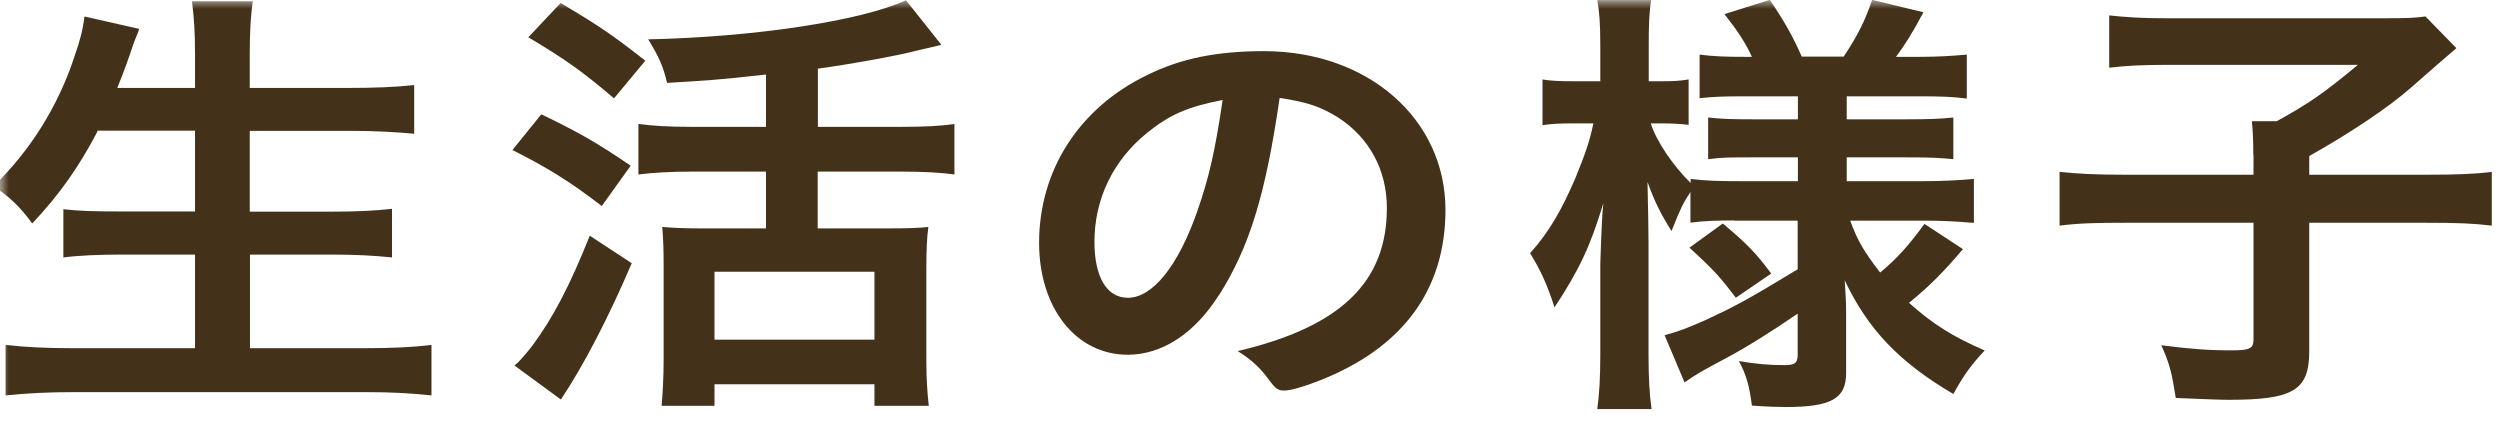
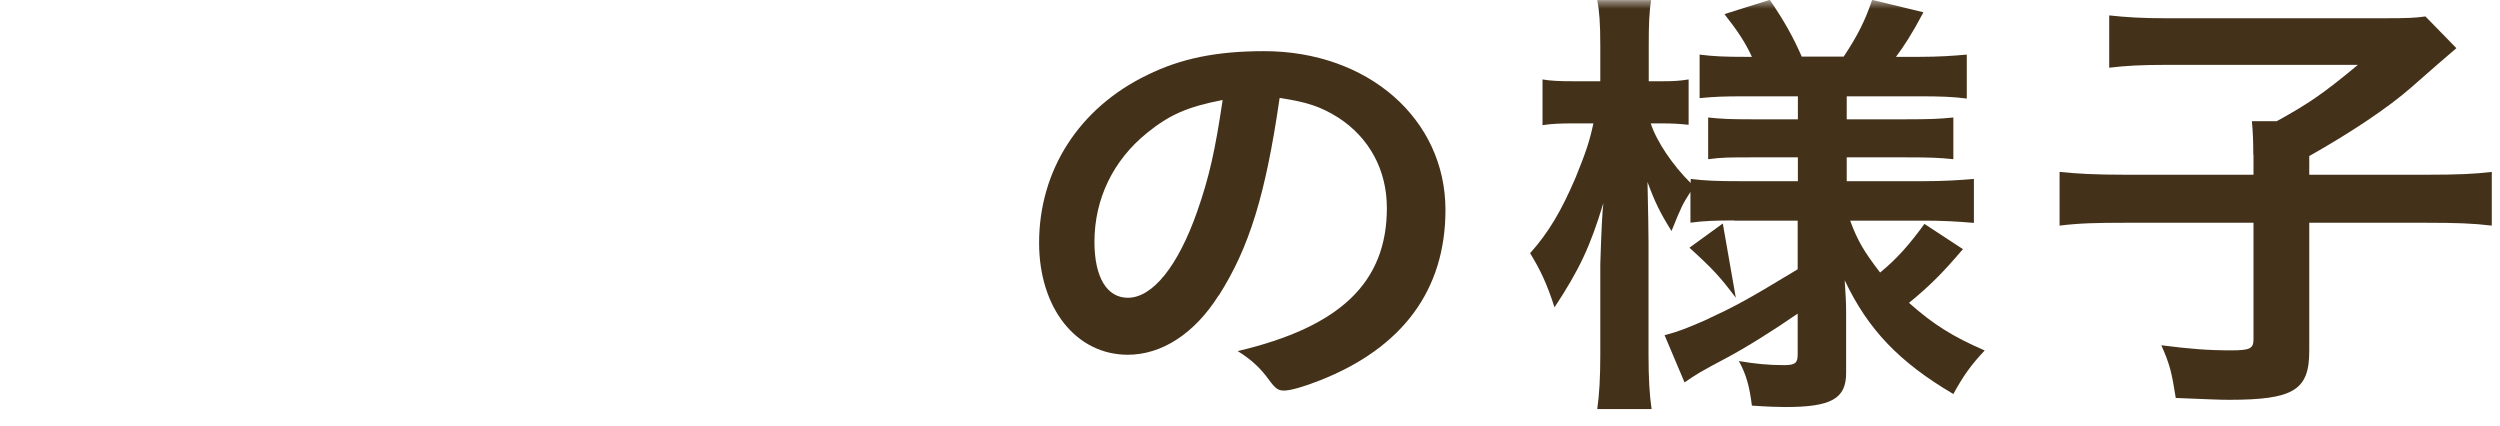
<svg xmlns="http://www.w3.org/2000/svg" width="141" height="24" viewBox="0 0 141 24" fill="none">
  <mask id="mask0_650_6807" style="mask-type:alpha" maskUnits="userSpaceOnUse" x="0" y="0" width="141" height="24">
    <rect width="141" height="24" fill="#D9D9D9" />
  </mask>
  <g mask="url(#mask0_650_6807)">
-     <path d="M5.502 7.404C4.434 9.447 3.333 10.996 1.818 12.603C1.14 11.673 0.498 11.053 -0.375 10.503C1.645 8.586 3.275 6.004 4.182 3.238C4.549 2.182 4.664 1.689 4.767 0.931L7.854 1.631C7.816 1.754 7.732 1.968 7.602 2.274C7.545 2.435 7.522 2.457 7.315 3.1C7.2 3.433 7.086 3.777 6.615 4.959H10.999V3.066C10.999 1.746 10.942 1 10.827 0.07H14.258C14.144 0.851 14.086 1.757 14.086 3.043V4.959H19.733C21.11 4.959 22.269 4.913 23.36 4.799V7.542C22.212 7.438 21.053 7.381 19.79 7.381H14.086V11.937H18.757C20.135 11.937 21.236 11.88 22.109 11.777V14.52C21.156 14.416 20.031 14.359 18.792 14.359H14.098V19.638H20.594C22.109 19.638 23.291 19.581 24.335 19.454V22.301C23.073 22.174 22.143 22.117 20.674 22.117H4.136C2.701 22.117 1.577 22.174 0.314 22.301V19.454C1.439 19.581 2.644 19.638 4.056 19.638H10.999V14.359H6.833C5.593 14.359 4.469 14.405 3.574 14.52V11.8C4.469 11.903 5.318 11.926 6.81 11.926H10.999V7.37H5.49L5.502 7.404Z" fill="#44311A" />
-     <path d="M30.543 6.454C32.598 7.441 33.688 8.061 35.57 9.346L33.94 11.619C32.081 10.195 30.899 9.472 28.902 8.462L30.532 6.443L30.543 6.454ZM35.627 14.855C34.331 17.885 32.93 20.593 31.634 22.533L29.017 20.616C29.304 20.387 29.602 20.02 30.004 19.526C31.209 17.896 32.139 16.106 33.263 13.294L35.627 14.844V14.855ZM31.61 0.165C33.883 1.508 34.652 2.058 36.396 3.424L34.629 5.547C32.965 4.124 31.898 3.344 29.797 2.104L31.622 0.165H31.61ZM43.191 4.205C40.436 4.514 39.897 4.537 37.624 4.675C37.395 3.723 37.177 3.229 36.557 2.219C42.514 2.093 48.539 1.186 51.098 0.016L53.095 2.529C52.797 2.598 52.357 2.701 51.775 2.839C50.478 3.172 47.976 3.619 46.129 3.872V7.154H50.823C52.142 7.154 53.049 7.108 53.83 6.993V9.84C53.095 9.736 52.12 9.679 50.846 9.679H46.117V12.881H50.191C51.121 12.881 51.856 12.858 52.361 12.801C52.28 13.34 52.246 14.143 52.246 15.027V20.352C52.246 21.362 52.303 22.166 52.384 22.889H49.319V21.672H40.298V22.889H37.315C37.372 22.246 37.429 21.282 37.429 20.329V14.924C37.429 14.12 37.406 13.398 37.349 12.801C37.934 12.847 38.531 12.881 39.461 12.881H43.202V9.679H39.013C37.865 9.679 36.821 9.736 36.006 9.84V6.993C36.798 7.097 37.751 7.154 39.013 7.154H43.202V4.205H43.191ZM40.298 19.159H49.319V15.326H40.298V19.159Z" fill="#44311A" />
    <path d="M68.727 16.668C67.373 18.814 65.525 20.008 63.609 20.008C60.682 20.008 58.605 17.368 58.605 13.696C58.605 9.61 60.854 6.087 64.71 4.228C66.593 3.298 68.624 2.885 71.287 2.885C77.163 2.885 81.524 6.718 81.524 11.837C81.524 16.358 79.102 19.618 74.443 21.454C73.513 21.821 72.779 22.028 72.423 22.028C72.09 22.028 71.941 21.925 71.574 21.431C71.092 20.754 70.564 20.272 69.806 19.801C75.602 18.436 78.219 15.922 78.219 11.733C78.219 9.587 77.232 7.774 75.487 6.638C74.5 6.018 73.72 5.754 72.171 5.524C71.379 10.987 70.46 13.96 68.739 16.668H68.727ZM64.676 7.51C62.794 9.036 61.727 11.205 61.727 13.639C61.727 15.635 62.427 16.794 63.609 16.794C65.009 16.794 66.444 15.004 67.522 11.928C68.199 9.989 68.532 8.508 68.957 5.639C66.96 6.029 65.973 6.465 64.688 7.498L64.676 7.51Z" fill="#44311A" />
-     <path d="M97.82 12.433C96.81 12.433 96.099 12.456 95.341 12.559V10.826C94.894 11.526 94.836 11.63 94.274 13.03C93.654 12.043 93.344 11.423 92.919 10.264C92.954 11.916 92.977 13.007 92.977 13.73V20.019C92.977 21.316 93.034 22.291 93.149 23.072H90.085C90.2 22.268 90.257 21.282 90.257 20.019V14.9C90.314 13.041 90.372 11.905 90.429 11.457C89.695 13.89 89.075 15.21 87.675 17.334C87.25 16.014 86.883 15.233 86.297 14.281C87.365 13.087 88.065 11.871 88.857 10.034C89.442 8.588 89.649 7.991 89.867 6.959H88.799C87.984 6.959 87.445 6.982 86.998 7.062V4.48C87.445 4.56 87.95 4.583 88.799 4.583H90.257V2.586C90.257 1.266 90.2 0.623 90.085 0.004H93.126C93.011 0.704 92.989 1.404 92.989 2.563V4.583H93.723C94.423 4.583 94.733 4.56 95.238 4.48V7.039C94.733 6.982 94.285 6.959 93.689 6.959H93.103C93.413 7.946 94.343 9.334 95.353 10.321V10.092C96.168 10.195 96.902 10.218 98.084 10.218H101.401V8.875H98.899C97.499 8.875 97.154 8.875 96.34 8.978V6.626C97.097 6.706 97.545 6.729 98.842 6.729H101.401V5.432H98.417C97.177 5.432 96.695 5.455 95.858 5.535V3.079C96.65 3.183 97.35 3.206 98.417 3.206H98.807C98.44 2.402 98.015 1.76 97.258 0.796L99.817 -0.008C100.632 1.186 101.137 2.092 101.619 3.194H103.983C104.775 2.001 105.188 1.174 105.59 -0.008L108.482 0.692C107.839 1.909 107.38 2.609 106.933 3.206H108.253C109.32 3.206 110.169 3.148 110.927 3.079V5.558C110.135 5.455 109.412 5.432 108.287 5.432H104.155V6.729H107.472C108.826 6.729 109.389 6.706 110.169 6.626V8.978C109.354 8.898 108.93 8.875 107.472 8.875H104.155V10.218H108.516C109.618 10.218 110.536 10.161 111.328 10.092V12.571C110.376 12.49 109.526 12.444 108.539 12.444H104.35C104.775 13.604 105.142 14.2 106.038 15.371C106.99 14.591 107.667 13.822 108.539 12.628L110.709 14.051C109.584 15.371 108.849 16.117 107.667 17.081C109.044 18.298 110.112 18.975 111.937 19.767C111.179 20.57 110.732 21.19 110.169 22.223C107.128 20.432 105.36 18.596 104.041 15.807C104.098 16.61 104.121 17.127 104.121 17.598V21.041C104.121 22.487 103.283 22.957 100.689 22.957C100.299 22.957 99.622 22.934 98.807 22.877C98.669 21.787 98.497 21.144 98.073 20.363C99.025 20.524 99.737 20.593 100.632 20.593C101.252 20.593 101.389 20.467 101.389 19.996V17.689C100.035 18.619 98.52 19.583 97.258 20.249C95.938 20.949 95.685 21.098 95.008 21.568L93.883 18.906C94.675 18.699 95.18 18.493 96.133 18.079C97.855 17.276 98.417 16.989 101.389 15.187V12.444H97.82V12.433ZM97.166 12.605C98.52 13.741 99.025 14.258 99.897 15.428L97.9 16.794C97.028 15.635 96.604 15.164 95.284 13.971L97.166 12.605Z" fill="#44311A" />
+     <path d="M97.82 12.433C96.81 12.433 96.099 12.456 95.341 12.559V10.826C94.894 11.526 94.836 11.63 94.274 13.03C93.654 12.043 93.344 11.423 92.919 10.264C92.954 11.916 92.977 13.007 92.977 13.73V20.019C92.977 21.316 93.034 22.291 93.149 23.072H90.085C90.2 22.268 90.257 21.282 90.257 20.019V14.9C90.314 13.041 90.372 11.905 90.429 11.457C89.695 13.89 89.075 15.21 87.675 17.334C87.25 16.014 86.883 15.233 86.297 14.281C87.365 13.087 88.065 11.871 88.857 10.034C89.442 8.588 89.649 7.991 89.867 6.959H88.799C87.984 6.959 87.445 6.982 86.998 7.062V4.48C87.445 4.56 87.95 4.583 88.799 4.583H90.257V2.586C90.257 1.266 90.2 0.623 90.085 0.004H93.126C93.011 0.704 92.989 1.404 92.989 2.563V4.583H93.723C94.423 4.583 94.733 4.56 95.238 4.48V7.039C94.733 6.982 94.285 6.959 93.689 6.959H93.103C93.413 7.946 94.343 9.334 95.353 10.321V10.092C96.168 10.195 96.902 10.218 98.084 10.218H101.401V8.875H98.899C97.499 8.875 97.154 8.875 96.34 8.978V6.626C97.097 6.706 97.545 6.729 98.842 6.729H101.401V5.432H98.417C97.177 5.432 96.695 5.455 95.858 5.535V3.079C96.65 3.183 97.35 3.206 98.417 3.206H98.807C98.44 2.402 98.015 1.76 97.258 0.796L99.817 -0.008C100.632 1.186 101.137 2.092 101.619 3.194H103.983C104.775 2.001 105.188 1.174 105.59 -0.008L108.482 0.692C107.839 1.909 107.38 2.609 106.933 3.206H108.253C109.32 3.206 110.169 3.148 110.927 3.079V5.558C110.135 5.455 109.412 5.432 108.287 5.432H104.155V6.729H107.472C108.826 6.729 109.389 6.706 110.169 6.626V8.978C109.354 8.898 108.93 8.875 107.472 8.875H104.155V10.218H108.516C109.618 10.218 110.536 10.161 111.328 10.092V12.571C110.376 12.49 109.526 12.444 108.539 12.444H104.35C104.775 13.604 105.142 14.2 106.038 15.371C106.99 14.591 107.667 13.822 108.539 12.628L110.709 14.051C109.584 15.371 108.849 16.117 107.667 17.081C109.044 18.298 110.112 18.975 111.937 19.767C111.179 20.57 110.732 21.19 110.169 22.223C107.128 20.432 105.36 18.596 104.041 15.807C104.098 16.61 104.121 17.127 104.121 17.598V21.041C104.121 22.487 103.283 22.957 100.689 22.957C100.299 22.957 99.622 22.934 98.807 22.877C98.669 21.787 98.497 21.144 98.073 20.363C99.025 20.524 99.737 20.593 100.632 20.593C101.252 20.593 101.389 20.467 101.389 19.996V17.689C100.035 18.619 98.52 19.583 97.258 20.249C95.938 20.949 95.685 21.098 95.008 21.568L93.883 18.906C94.675 18.699 95.18 18.493 96.133 18.079C97.855 17.276 98.417 16.989 101.389 15.187V12.444H97.82V12.433ZM97.166 12.605L97.9 16.794C97.028 15.635 96.604 15.164 95.284 13.971L97.166 12.605Z" fill="#44311A" />
    <path d="M127.086 8.731C127.086 7.985 127.063 7.411 127.006 6.837H128.406C130.231 5.827 131.022 5.288 132.985 3.658H122.22C120.785 3.658 119.913 3.704 118.96 3.819V0.869C119.913 0.972 120.785 1.03 122.197 1.03H134.431C135.808 1.03 136.233 1.007 136.795 0.927L138.54 2.717C138.05 3.13 137.197 3.872 135.98 4.943C134.684 6.08 132.549 7.503 130.242 8.8V9.855H136.853C138.62 9.855 139.63 9.809 140.537 9.695V12.725C139.492 12.598 138.54 12.564 136.853 12.564H130.242V19.806C130.242 22.009 129.347 22.549 125.72 22.549C125.158 22.549 124.768 22.526 122.713 22.445C122.484 20.999 122.38 20.552 121.898 19.473C123.528 19.68 124.515 19.76 125.835 19.76C126.902 19.76 127.097 19.657 127.097 19.14V12.564H119.844C118.214 12.564 117.285 12.587 116.16 12.725V9.695C117.147 9.798 118.157 9.855 119.924 9.855H127.097V8.742L127.086 8.731Z" fill="#44311A" />
  </g>
</svg>